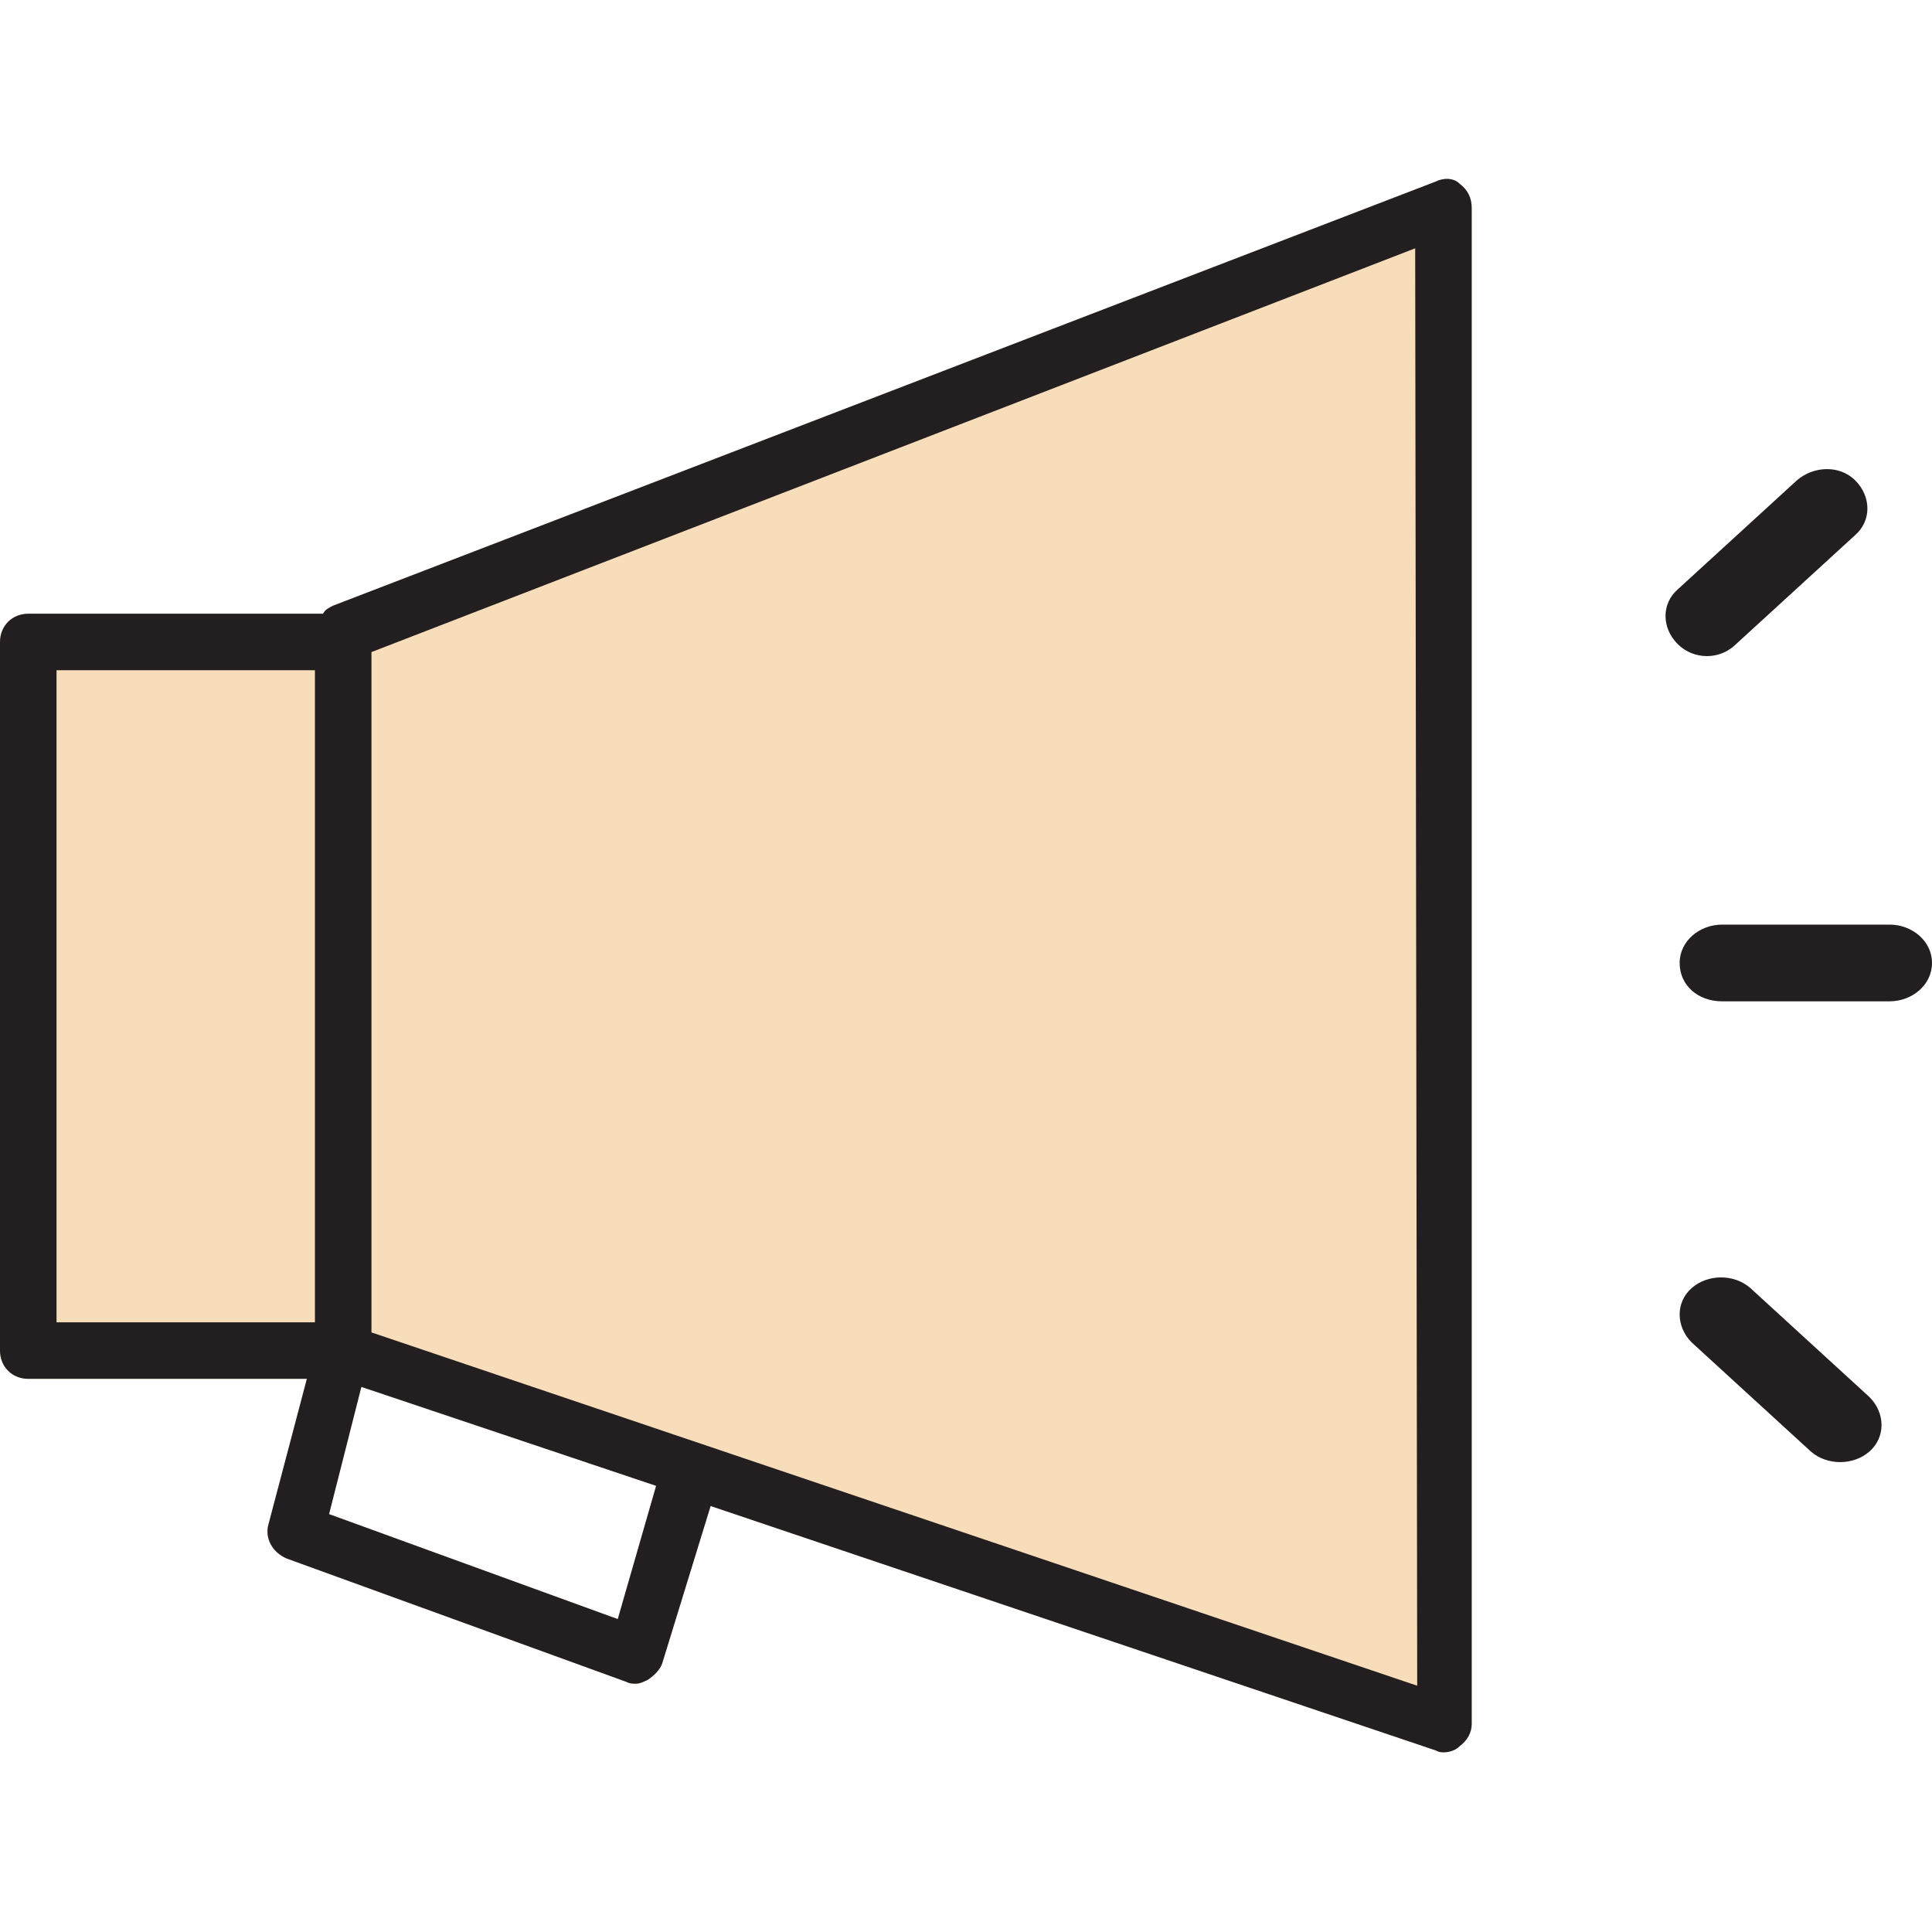
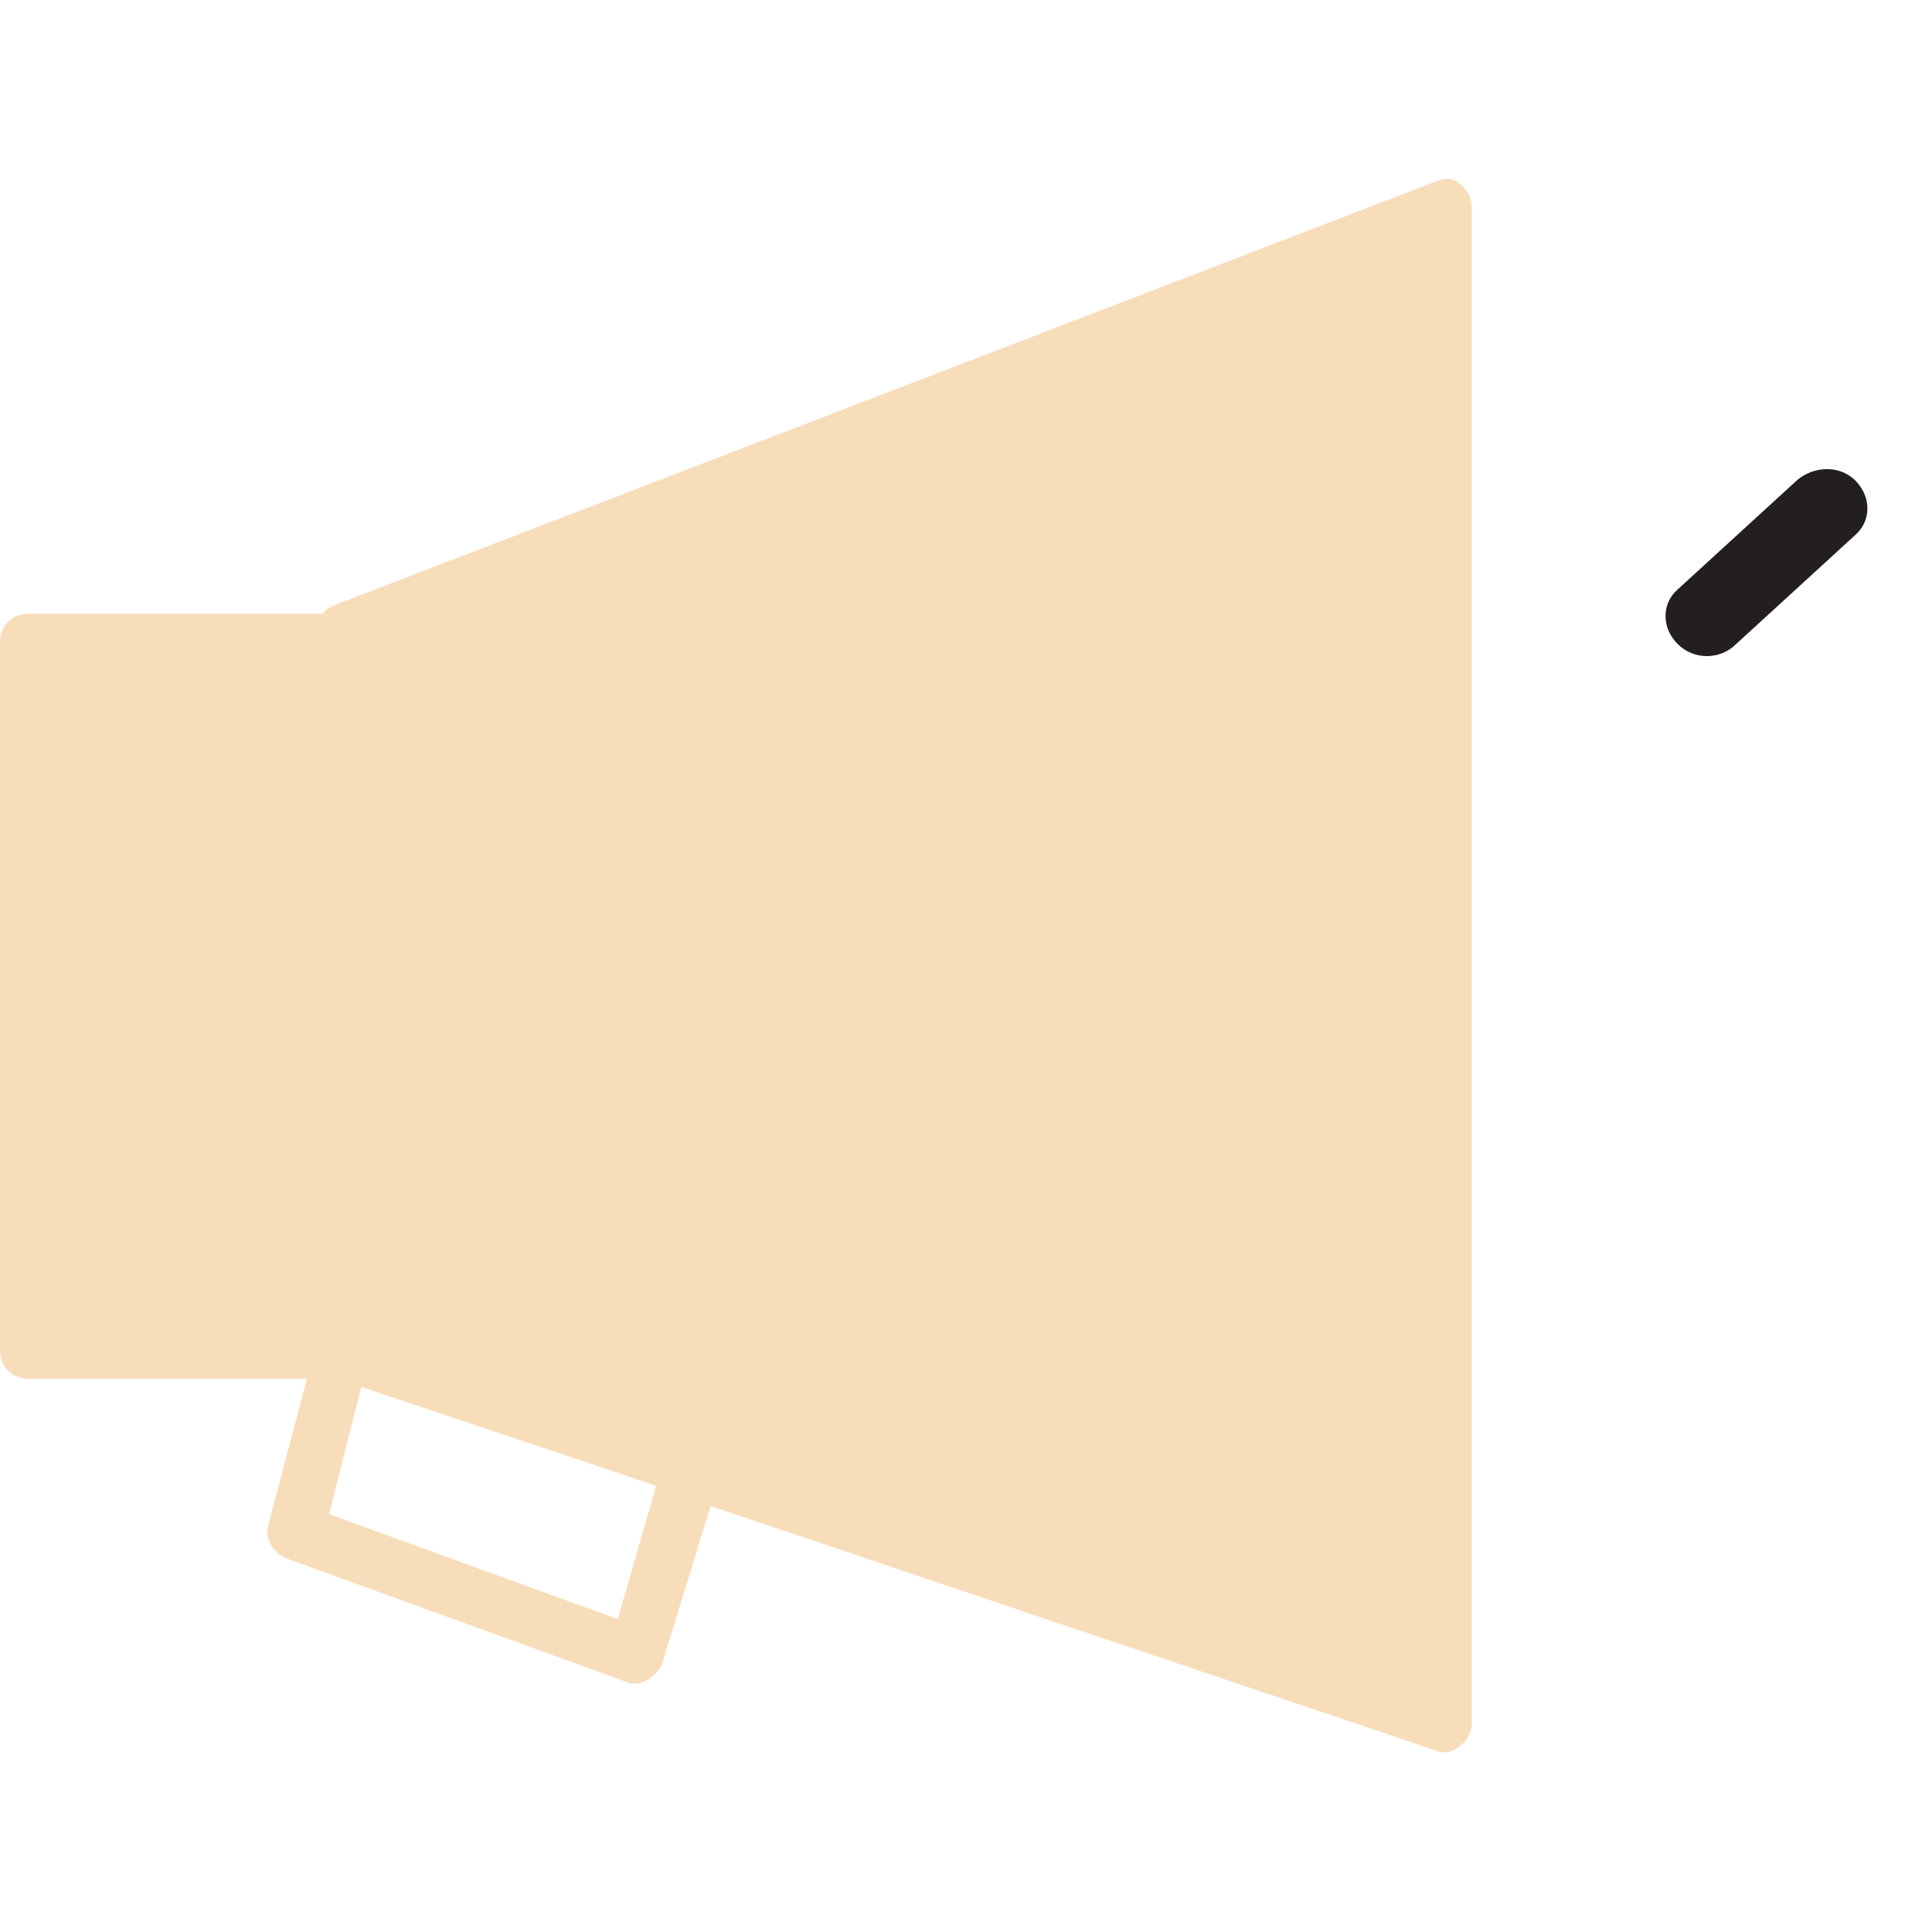
<svg xmlns="http://www.w3.org/2000/svg" version="1.1" id="Layer_2_00000116956714419560494590000005797433306320040604_" x="0px" y="0px" viewBox="0 0 95.7 95.7" style="enable-background:new 0 0 95.7 95.7;" xml:space="preserve">
  <style type="text/css">
	.st0{fill:#F8DDBB;}
	.st1{fill:#231F20;}
</style>
  <g id="IdentiteVisuelle_B">
    <path class="st0" d="M72.3,9.1C72,8.8,71.5,8.8,71.1,9L16.5,30c-0.2,0.1-0.4,0.2-0.5,0.4H1.4C0.6,30.4,0,31,0,31.8v35.1   c0,0.8,0.6,1.4,1.4,1.4h13.8l-1.9,7.2c-0.2,0.7,0.2,1.4,0.9,1.7L31,83.3c0.2,0.1,0.3,0.1,0.5,0.1c0.2,0,0.4-0.1,0.6-0.2   c0.3-0.2,0.6-0.5,0.7-0.8l2.4-7.8l35.9,12.1c0.2,0.1,0.3,0.1,0.4,0.1c0.3,0,0.6-0.1,0.8-0.3c0.4-0.3,0.6-0.7,0.6-1.1V10.3   C72.9,9.8,72.7,9.4,72.3,9.1L72.3,9.1z M30.6,80.2L16.3,75l1.6-6.3l14.6,4.9L30.6,80.2z" />
    <g>
-       <path class="st1" d="M86.7,63.8c-0.8-0.7-2.1-0.7-2.9,0c-0.8,0.7-0.8,1.9,0,2.7l5.9,5.4c0.8,0.7,2.1,0.7,2.9,0    c0.8-0.7,0.8-1.9,0-2.7L86.7,63.8z" />
-       <path class="st1" d="M93.6,45.8h-8.3c-1.1,0-2.1,0.8-2.1,1.9s0.9,1.9,2.1,1.9h8.3c1.1,0,2.1-0.8,2.1-1.9S94.7,45.8,93.6,45.8z" />
      <path class="st1" d="M86,31.9l5.9-5.4c0.8-0.7,0.8-1.9,0-2.7s-2.1-0.7-2.9,0l-5.9,5.4c-0.8,0.7-0.8,1.9,0,2.7    C83.9,32.7,85.2,32.7,86,31.9z" />
-       <path class="st1" d="M72.3,9.1C72,8.8,71.5,8.8,71.1,9L16.5,30c-0.2,0.1-0.4,0.2-0.5,0.4H1.4C0.6,30.4,0,31,0,31.8v35.1    c0,0.8,0.6,1.4,1.4,1.4h13.8l-1.9,7.2c-0.2,0.7,0.2,1.4,0.9,1.7L31,83.3c0.2,0.1,0.3,0.1,0.5,0.1c0.2,0,0.4-0.1,0.6-0.2    c0.3-0.2,0.6-0.5,0.7-0.8l2.4-7.8l35.9,12.1c0.2,0.1,0.3,0.1,0.4,0.1c0.3,0,0.6-0.1,0.8-0.3c0.4-0.3,0.6-0.7,0.6-1.1V10.3    C72.9,9.8,72.7,9.4,72.3,9.1L72.3,9.1z M2.8,33.2h12.8v32.3H2.8V33.2z M30.6,80.2L16.3,75l1.6-6.3l14.6,4.9L30.6,80.2z M70.2,83.5    L18.4,66V32.3l51.7-20L70.2,83.5L70.2,83.5z" />
    </g>
  </g>
</svg>